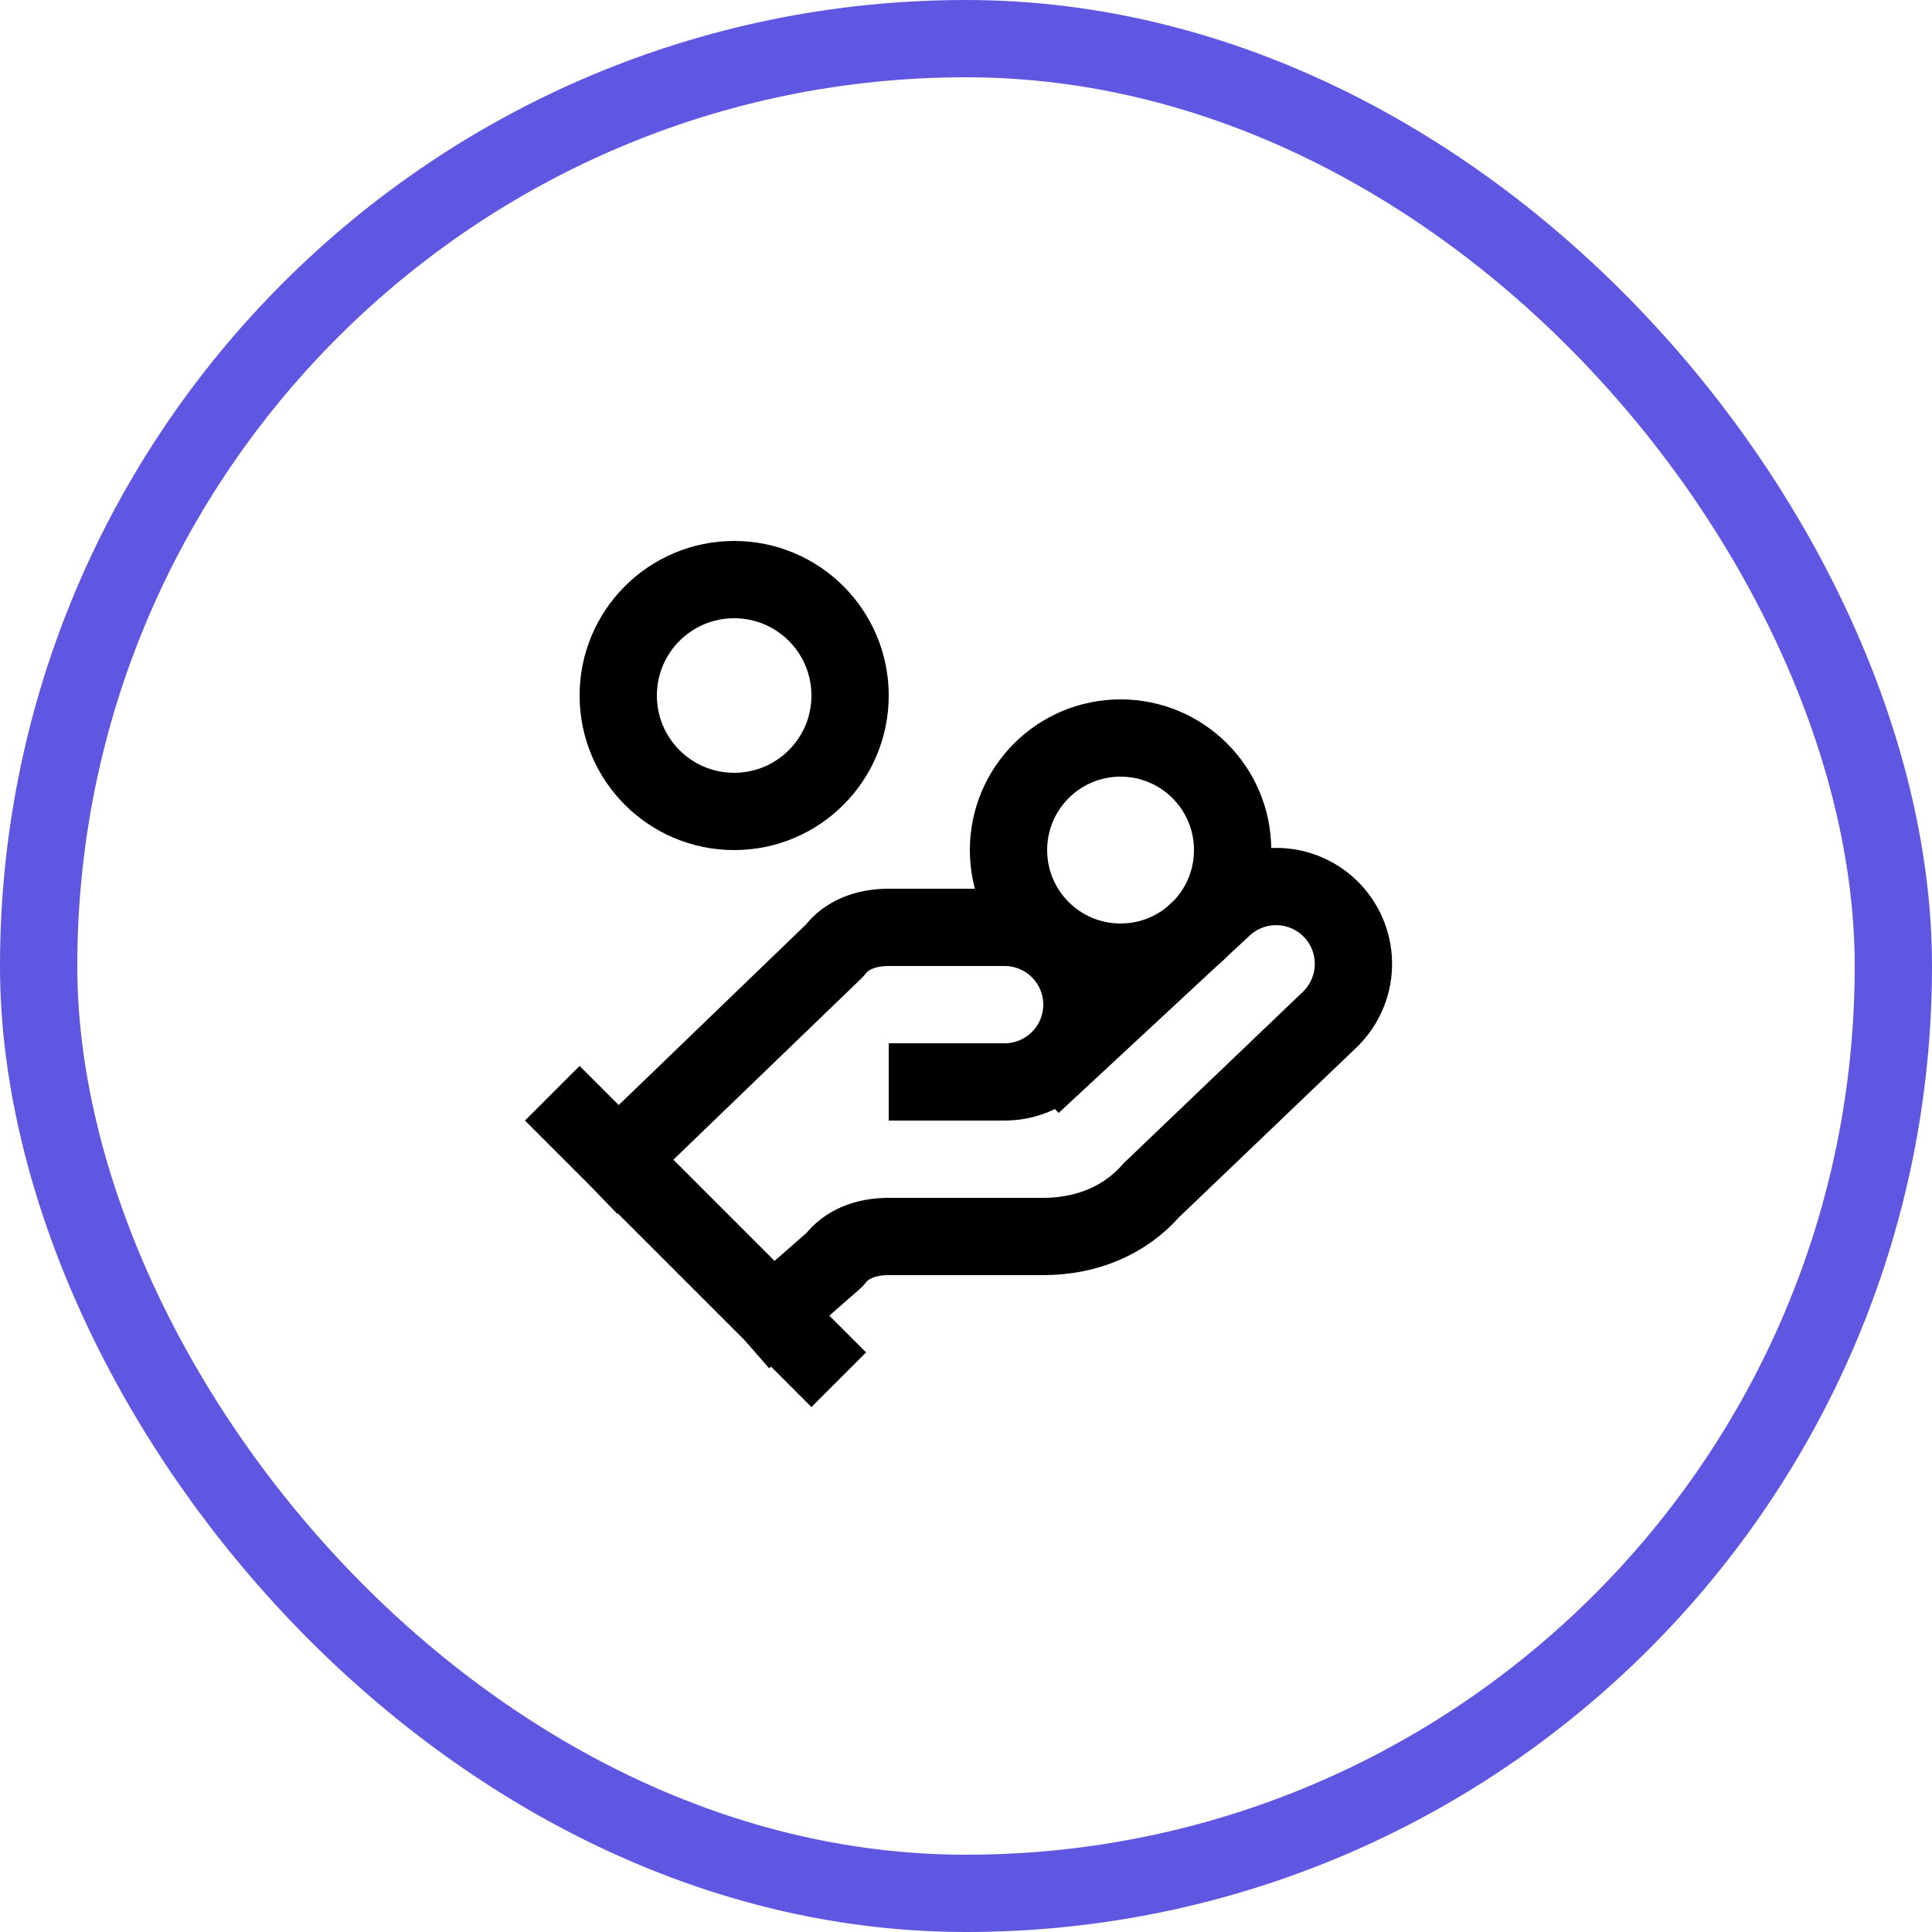
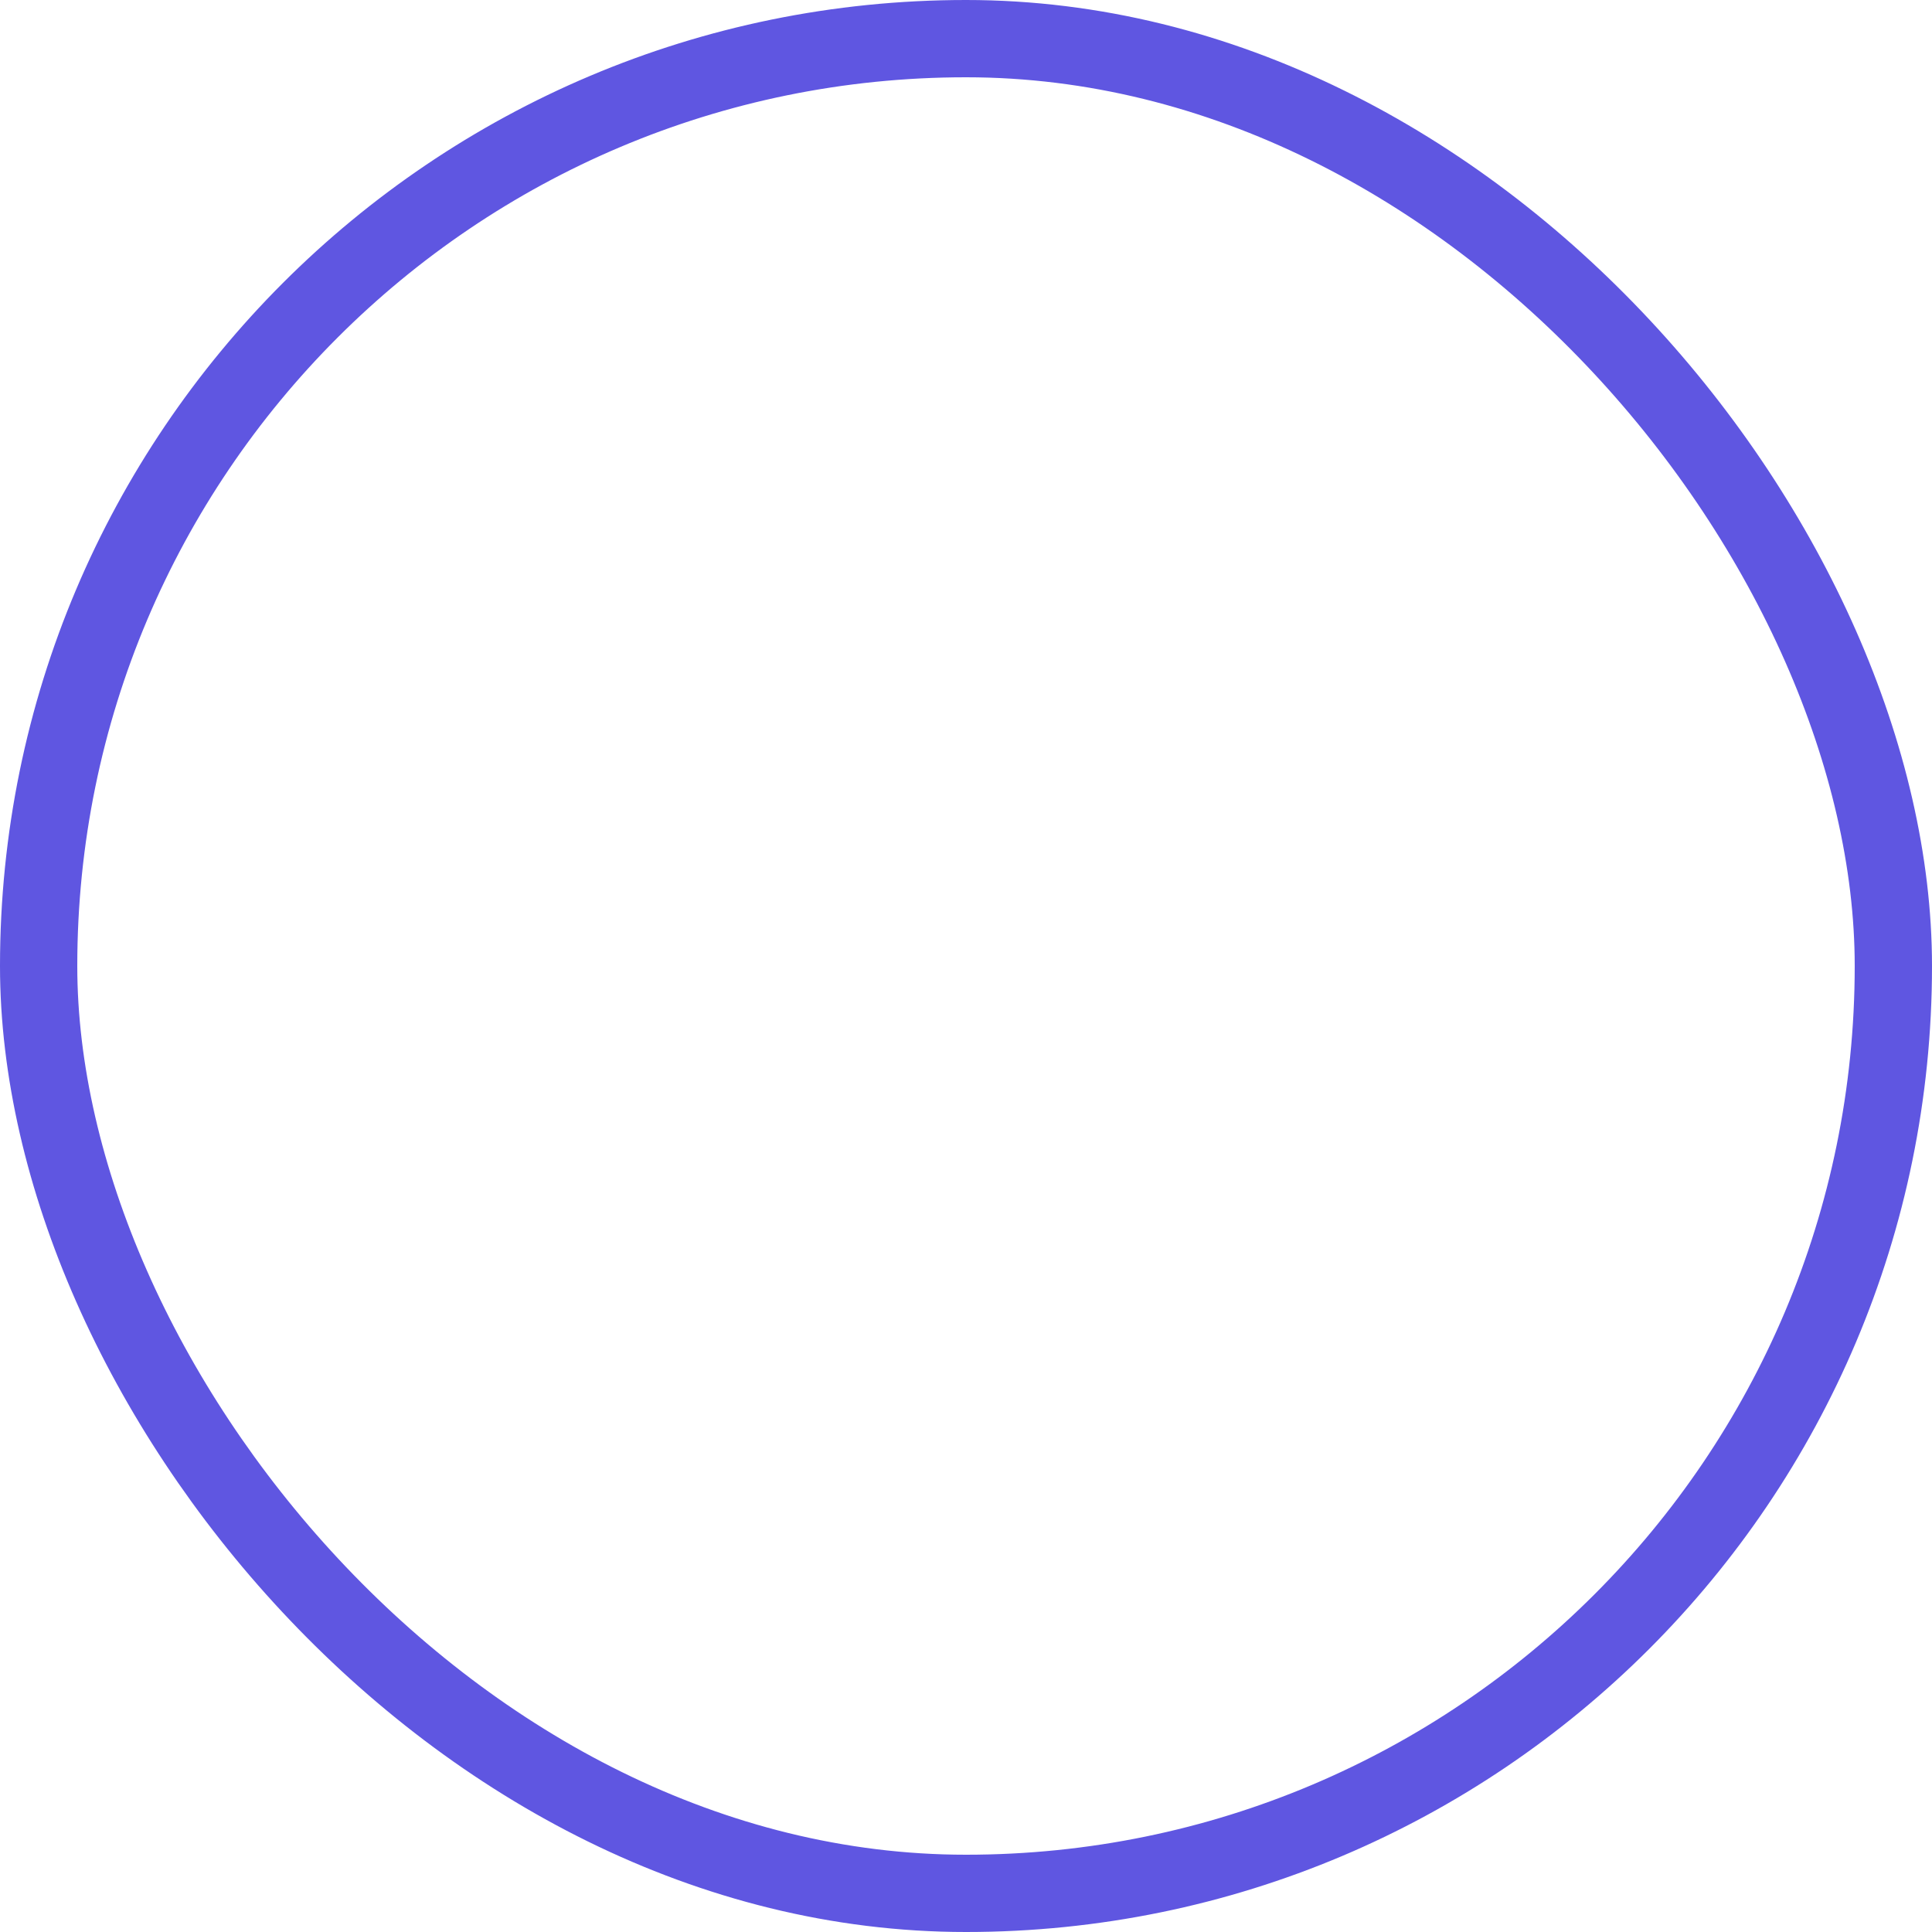
<svg xmlns="http://www.w3.org/2000/svg" width="50" height="50" viewBox="0 0 50 50" fill="none">
  <g filter="url(#filter0_i_4605_3398)">
-     <rect x="1" y="1" width="48" height="48" rx="24" fill="white" />
-   </g>
+     </g>
  <rect x="1" y="1" width="48" height="48" rx="24" stroke="#5F56E1" stroke-width="2" stroke-miterlimit="10" stroke-linejoin="round" />
-   <path d="M24 28H26C26.53 28 27.039 27.789 27.414 27.414C27.789 27.039 28 26.53 28 26C28 25.47 27.789 24.961 27.414 24.586C27.039 24.211 26.53 24 26 24H23C22.4 24 21.9 24.2 21.6 24.6L16 30M20 34L21.6 32.6C21.9 32.2 22.4 32 23 32H27C28.1 32 29.1 31.6 29.8 30.8L34.4 26.4C34.786 26.035 35.011 25.532 35.026 25.002C35.041 24.471 34.845 23.956 34.48 23.57C34.115 23.184 33.612 22.959 33.082 22.944C32.551 22.929 32.036 23.125 31.65 23.49L27.45 27.39M15 29L21 35M31.9 22C31.9 23.602 30.602 24.9 29 24.9C27.398 24.9 26.1 23.602 26.1 22C26.1 20.398 27.398 19.1 29 19.1C30.602 19.1 31.9 20.398 31.9 22ZM22 18C22 19.657 20.657 21 19 21C17.343 21 16 19.657 16 18C16 16.343 17.343 15 19 15C20.657 15 22 16.343 22 18Z" stroke="black" stroke-width="2" stroke-linecap="square" stroke-linejoin="round" />
  <defs>
    <filter id="filter0_i_4605_3398" x="0" y="0" width="50" height="50" color-interpolation-filters="sRGB">
      <feFlood flood-opacity="0" result="BackgroundImageFix" />
      <feBlend mode="normal" in="SourceGraphic" in2="BackgroundImageFix" result="shape" />
      <feColorMatrix in="SourceAlpha" type="matrix" values="0 0 0 0 0 0 0 0 0 0 0 0 0 0 0 0 0 0 127 0" result="hardAlpha" />
      <feOffset dx="-8" dy="-6" />
      <feComposite in2="hardAlpha" operator="arithmetic" k2="-1" k3="1" />
      <feColorMatrix type="matrix" values="0 0 0 0 0.373 0 0 0 0 0.337 0 0 0 0 0.882 0 0 0 0.25 0" />
      <feBlend mode="normal" in2="shape" result="effect1_innerShadow_4605_3398" />
    </filter>
  </defs>
</svg>